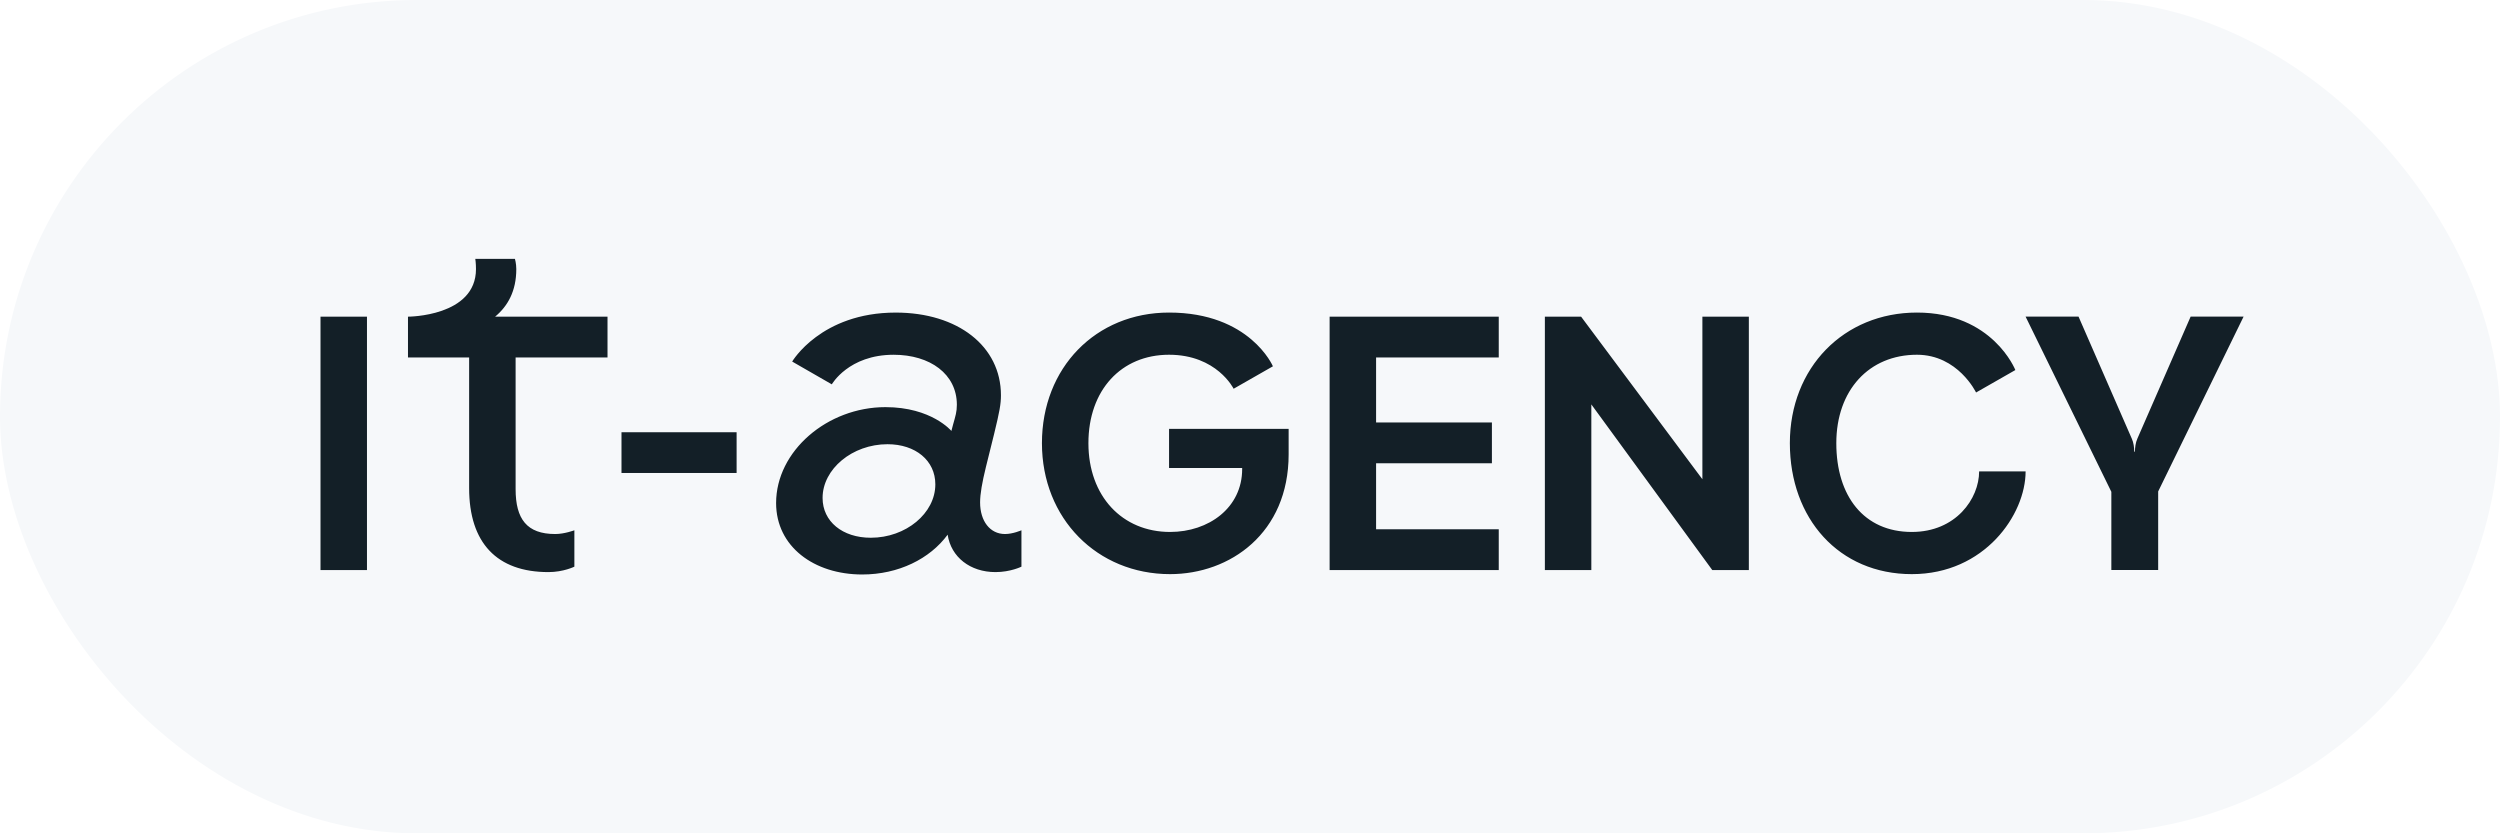
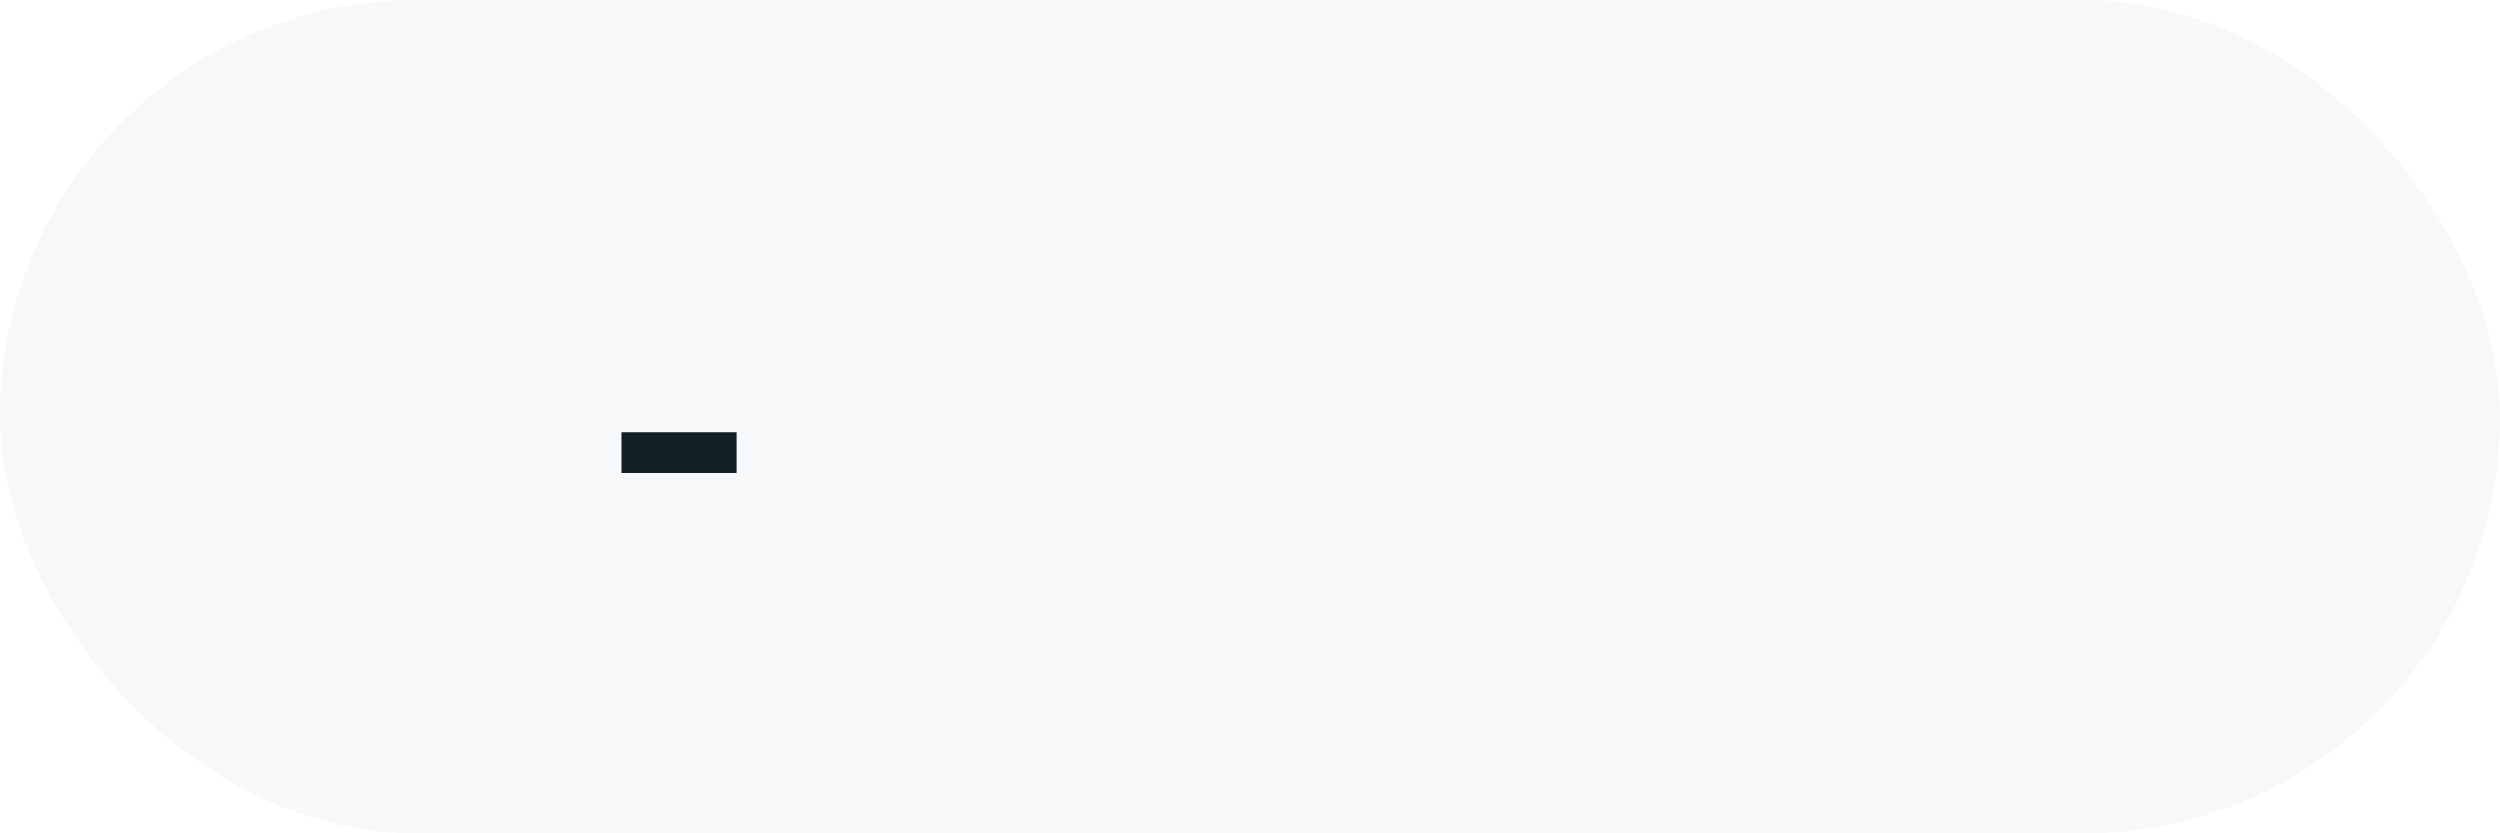
<svg xmlns="http://www.w3.org/2000/svg" width="156" height="52" viewBox="0 0 156 52" fill="none">
  <g filter="url(#filter0_b_6548_12490)">
    <rect width="156" height="52" rx="26" fill="#F6F8FA" />
    <rect x="38.781" y="26.972" width="7.183" height="2.542" fill="#131F27" />
-     <path d="M133.369 27.378C133.263 27.612 133.22 27.93 133.22 28.185H133.177C133.177 27.93 133.134 27.612 133.027 27.378L129.701 19.758H126.397L131.748 30.689V35.57H134.67V30.667L140 19.757H136.696L133.369 27.377V27.378ZM119.618 19.504C115.055 19.504 111.687 22.942 111.687 27.654C111.687 32.365 114.756 35.826 119.298 35.826C123.839 35.826 126.398 32.111 126.398 29.415H123.498C123.498 31.113 122.049 33.194 119.298 33.194C116.313 33.194 114.586 30.965 114.586 27.654C114.586 24.342 116.632 22.136 119.618 22.136C122.176 22.136 123.306 24.492 123.306 24.492L125.758 23.091C125.758 23.091 124.351 19.504 119.618 19.504ZM109.128 19.759H106.229V29.905L98.66 19.759H96.4V35.572H99.299V25.235L106.846 35.572H109.128V19.759ZM93.522 19.759H82.968V35.572H93.522V33.025H85.868V28.907H93.095V26.36H85.868V22.306H93.522V19.759ZM72.948 19.504C68.385 19.504 65.017 22.942 65.017 27.654C65.017 32.365 68.471 35.826 73.012 35.826C76.765 35.826 80.411 33.258 80.411 28.354V26.762H72.949V29.204H77.511V29.268C77.511 31.687 75.422 33.194 73.013 33.194C70.029 33.194 67.917 30.965 67.917 27.654C67.917 24.342 69.965 22.136 72.949 22.136C75.933 22.136 76.978 24.258 76.978 24.258L79.43 22.857C79.43 22.857 78.002 19.504 72.949 19.504M51.329 31.072C51.329 29.268 53.184 27.719 55.381 27.719C57.129 27.719 58.365 28.738 58.365 30.223C58.365 32.027 56.532 33.555 54.336 33.555C52.567 33.555 51.329 32.536 51.329 31.072ZM53.803 35.848C56.062 35.848 58.024 34.872 59.133 33.365C59.347 34.766 60.541 35.699 62.118 35.699C63.056 35.699 63.738 35.36 63.738 35.36V33.089C63.738 33.089 63.204 33.323 62.714 33.323C61.776 33.323 61.158 32.516 61.158 31.349C61.158 30.818 61.287 30.096 61.521 29.141L62.032 27.082C62.373 25.681 62.459 25.215 62.459 24.663C62.459 21.607 59.772 19.505 55.892 19.505C51.223 19.505 49.432 22.561 49.432 22.561L51.905 23.983C51.905 23.983 52.95 22.137 55.764 22.137C58.044 22.137 59.708 23.346 59.708 25.256C59.708 25.703 59.622 25.957 59.473 26.488L59.367 26.891C59.367 26.891 58.13 25.405 55.251 25.405C51.627 25.405 48.429 28.143 48.429 31.39C48.429 34.107 50.796 35.848 53.802 35.848M25.458 19.759V22.306H29.274V30.456C29.274 33.874 31.002 35.699 34.221 35.699C35.159 35.699 35.841 35.36 35.841 35.36V33.089C35.841 33.089 35.222 33.323 34.647 33.323C32.877 33.323 32.174 32.389 32.174 30.521V22.307H37.909V19.76H30.895C31.683 19.103 32.217 18.168 32.217 16.789C32.217 16.45 32.132 16.152 32.132 16.152H29.658C29.658 16.152 29.701 16.428 29.701 16.789C29.701 19.76 25.459 19.76 25.459 19.76M22.899 19.759H20V35.572H22.899V19.759Z" fill="#131F27" />
  </g>
  <defs>
    <filter id="filter0_b_6548_12490" x="-10.3" y="-10.3" width="176.6" height="72.6" filterUnits="userSpaceOnUse" color-interpolation-filters="sRGB">
      <feFlood flood-opacity="0" result="BackgroundImageFix" />
      <feGaussianBlur in="BackgroundImageFix" stdDeviation="5.15" />
      <feComposite in2="SourceAlpha" operator="in" result="effect1_backgroundBlur_6548_12490" />
      <feBlend mode="normal" in="SourceGraphic" in2="effect1_backgroundBlur_6548_12490" result="shape" />
    </filter>
  </defs>
</svg>